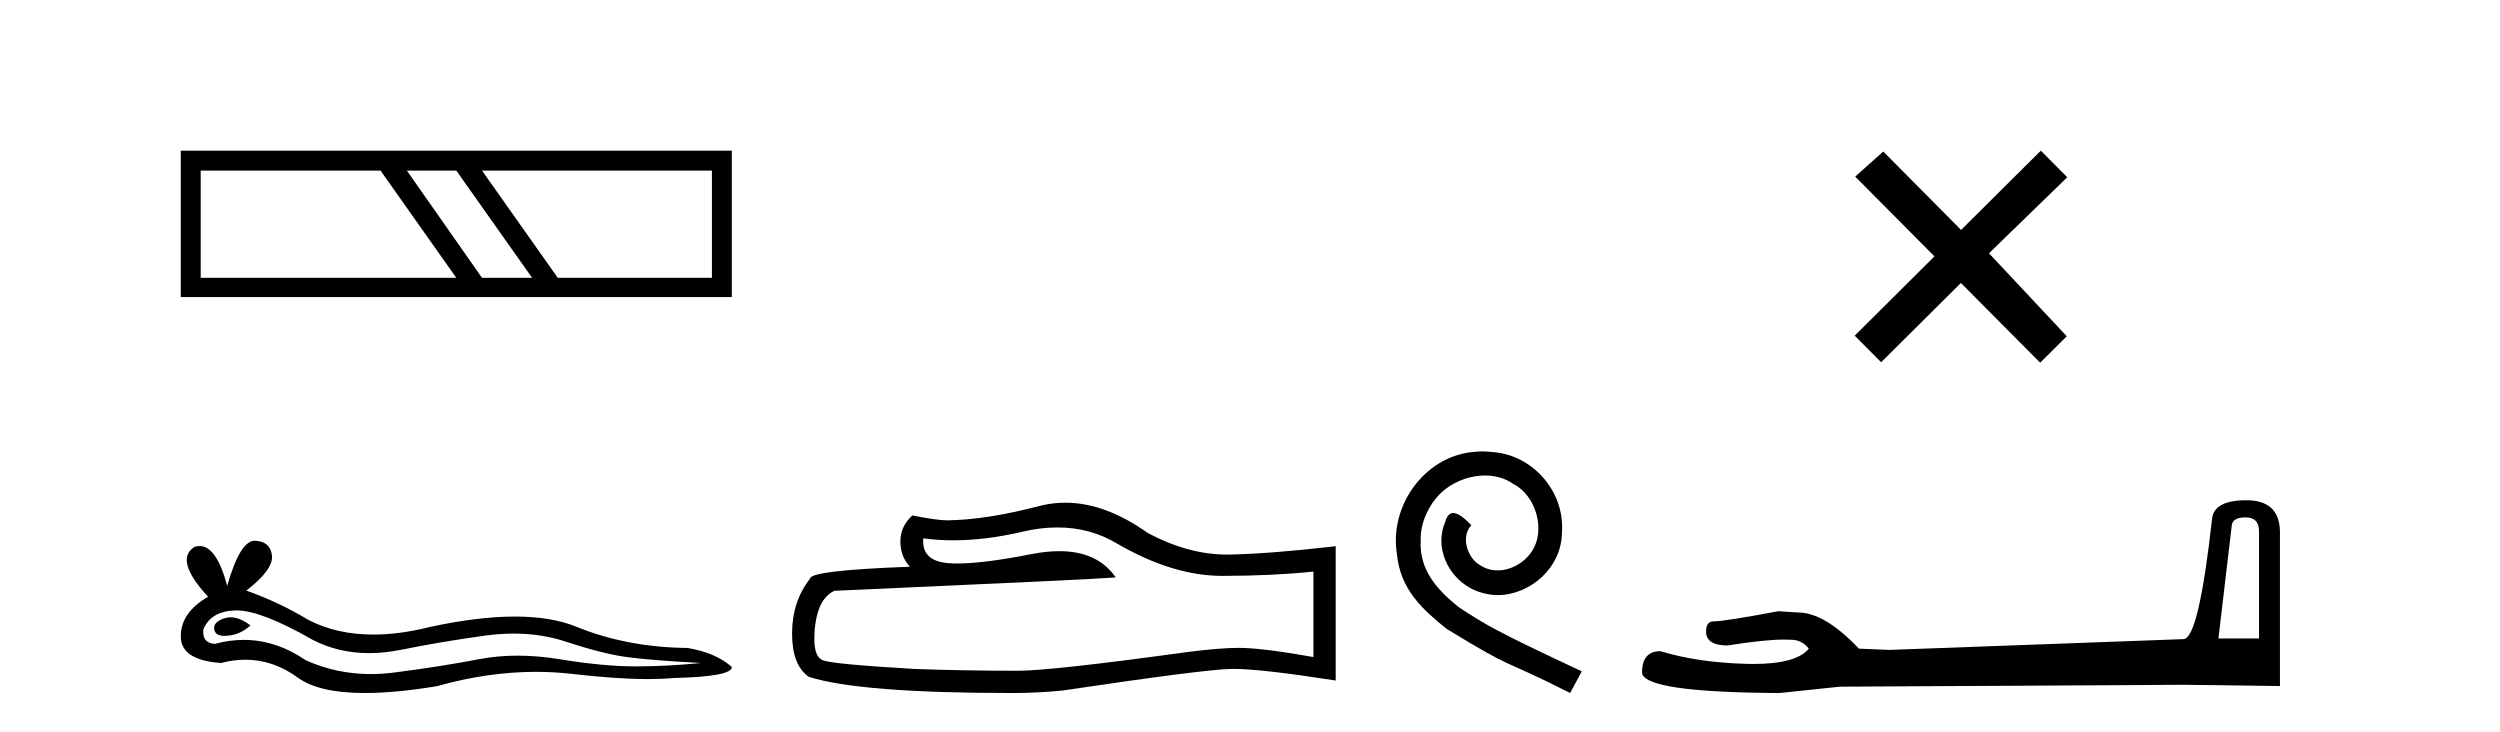
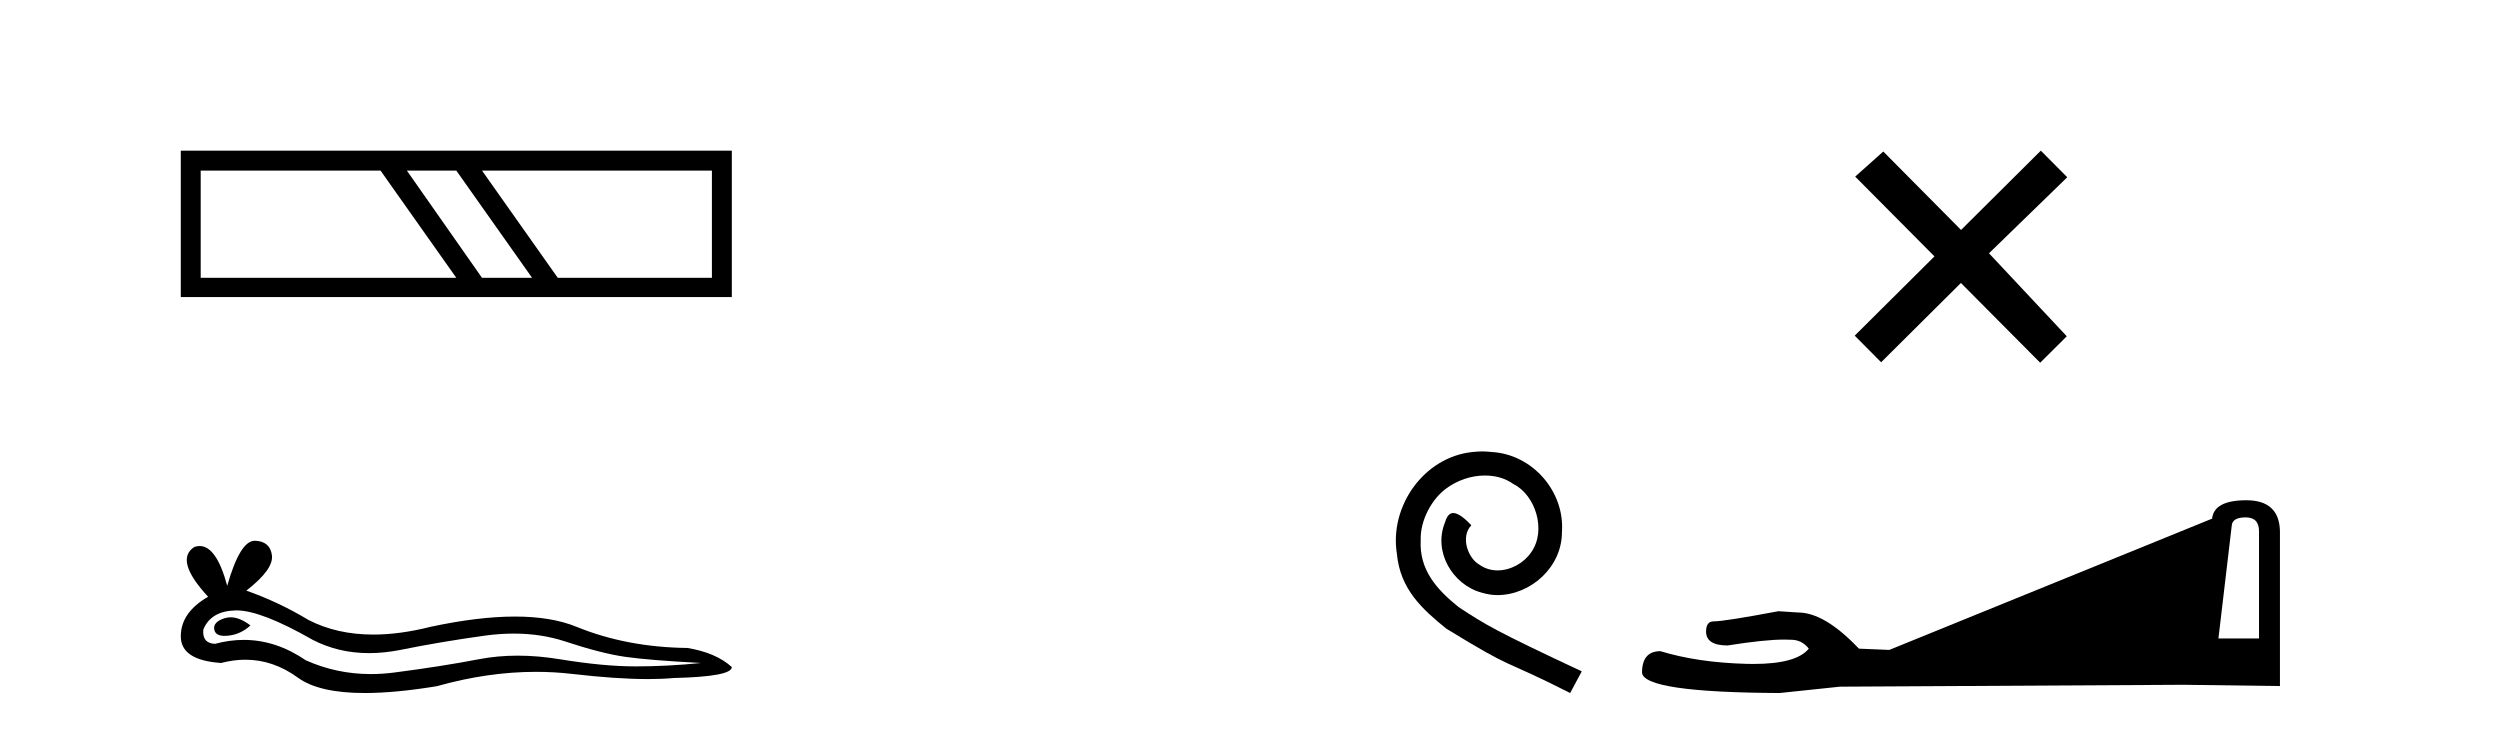
<svg xmlns="http://www.w3.org/2000/svg" width="140.0" height="41.0">
  <path d="M 21.309 9.552 L 25.553 15.558 L 11.239 15.558 L 11.239 9.552 ZM 25.553 9.552 L 29.797 15.558 L 26.992 15.558 L 22.784 9.552 ZM 39.867 9.552 L 39.867 15.558 L 31.235 15.558 L 26.992 9.552 ZM 10.124 8.437 L 10.124 16.637 L 40.982 16.637 L 40.982 8.437 Z" style="fill:#000000;stroke:none" />
  <path d="M 12.914 34.569 Q 12.738 34.569 12.571 34.622 Q 11.921 34.833 11.998 35.253 Q 12.063 35.609 12.579 35.609 Q 12.673 35.609 12.782 35.597 Q 13.489 35.521 14.024 35.024 Q 13.427 34.569 12.914 34.569 ZM 13.245 34.182 Q 14.625 34.182 17.504 35.827 Q 18.948 36.575 20.671 36.575 Q 21.502 36.575 22.398 36.4 Q 24.654 35.942 27.14 35.597 Q 27.984 35.481 28.775 35.481 Q 30.314 35.481 31.652 35.922 Q 33.678 36.592 35.017 36.783 Q 36.355 36.974 39.261 37.127 Q 37.387 37.318 35.59 37.318 Q 33.793 37.318 31.346 36.917 Q 30.122 36.716 28.99 36.716 Q 27.857 36.716 26.815 36.917 Q 24.731 37.318 22.073 37.662 Q 21.409 37.748 20.767 37.748 Q 18.842 37.748 17.122 36.974 Q 15.451 35.834 13.651 35.834 Q 12.856 35.834 12.036 36.056 Q 11.31 36.018 11.386 35.253 Q 11.807 34.221 13.183 34.183 Q 13.214 34.182 13.245 34.182 ZM 14.267 30.282 Q 13.44 30.282 12.724 32.806 Q 12.125 30.577 11.179 30.577 Q 11.038 30.577 10.889 30.627 Q 9.742 31.353 11.654 33.418 Q 10.124 34.297 10.124 35.636 Q 10.124 36.974 12.38 37.127 Q 13.078 36.944 13.743 36.944 Q 15.302 36.944 16.682 37.949 Q 17.863 38.809 20.428 38.809 Q 22.138 38.809 24.463 38.427 Q 27.319 37.623 30.013 37.623 Q 31.035 37.623 32.034 37.739 Q 34.532 38.028 36.288 38.028 Q 37.086 38.028 37.732 37.968 Q 40.982 37.892 40.982 37.356 Q 40.102 36.553 38.496 36.286 Q 35.093 36.247 32.283 35.1 Q 30.878 34.527 28.837 34.527 Q 26.796 34.527 24.119 35.1 Q 22.393 35.536 20.905 35.536 Q 18.866 35.536 17.275 34.718 Q 15.63 33.724 13.795 33.074 Q 15.324 31.888 15.229 31.104 Q 15.133 30.321 14.292 30.282 Q 14.28 30.282 14.267 30.282 Z" style="fill:#000000;stroke:none" />
-   <path d="M 59.221 29.537 Q 61.064 29.537 62.584 30.456 Q 65.676 32.249 68.444 32.249 Q 71.228 32.249 73.552 32.01 L 73.552 36.794 Q 70.664 36.281 69.383 36.281 L 69.349 36.281 Q 68.307 36.281 66.445 36.52 Q 58.877 37.562 57.015 37.562 Q 53.923 37.562 51.19 37.46 Q 46.509 37.186 46.048 36.964 Q 45.604 36.759 45.604 35.786 Q 45.604 34.829 45.86 34.111 Q 46.116 33.394 46.714 33.086 Q 61.337 32.437 62.482 32.335 Q 61.463 30.865 59.324 30.865 Q 58.63 30.865 57.818 31.019 Q 55.094 31.556 53.618 31.556 Q 53.307 31.556 53.052 31.532 Q 51.6 31.395 51.702 30.148 L 51.702 30.148 Q 52.518 30.258 53.387 30.258 Q 55.211 30.258 57.271 29.772 Q 58.287 29.537 59.221 29.537 ZM 59.656 28.151 Q 58.916 28.151 58.194 28.337 Q 55.273 29.106 53.052 29.14 Q 52.505 29.14 51.087 28.867 Q 50.421 29.482 50.421 30.319 Q 50.421 31.156 50.951 31.737 Q 45.364 31.942 45.364 32.403 Q 44.356 33.684 44.356 35.478 Q 44.356 37.255 45.296 37.904 Q 48.132 38.809 56.69 38.809 Q 58.057 38.809 59.475 38.673 Q 67.402 37.494 68.922 37.46 Q 68.994 37.458 69.072 37.458 Q 70.634 37.458 74.799 38.109 L 74.799 30.558 L 74.764 30.592 Q 71.194 31.002 68.939 31.054 Q 68.823 31.057 68.707 31.057 Q 66.561 31.057 64.292 29.858 Q 61.892 28.151 59.656 28.151 Z" style="fill:#000000;stroke:none" />
  <path d="M 83.009 25.279 C 82.822 25.279 82.634 25.297 82.446 25.314 C 79.729 25.604 77.799 28.354 78.226 31.019 C 78.414 33.001 79.644 34.111 80.994 35.205 C 85.008 37.665 83.881 36.759 87.929 38.809 L 88.579 37.596 C 83.761 35.341 83.18 34.983 81.677 33.992 C 80.447 33.001 79.473 31.908 79.559 30.251 C 79.524 29.106 80.208 27.927 80.977 27.364 C 81.592 26.902 82.377 26.629 83.146 26.629 C 83.727 26.629 84.274 26.766 84.752 27.107 C 85.965 27.705 86.631 29.687 85.743 30.934 C 85.333 31.532 84.598 31.942 83.864 31.942 C 83.505 31.942 83.146 31.839 82.839 31.617 C 82.224 31.276 81.762 30.08 82.394 29.414 C 82.104 29.106 81.694 28.73 81.387 28.73 C 81.182 28.73 81.028 28.884 80.925 29.243 C 80.242 30.883 81.335 32.745 82.975 33.189 C 83.266 33.274 83.556 33.326 83.847 33.326 C 85.726 33.326 87.468 31.754 87.468 29.807 C 87.639 27.534 85.828 25.45 83.556 25.314 C 83.385 25.297 83.197 25.279 83.009 25.279 Z" style="fill:#000000;stroke:none" />
  <path d="M 109.819 12.877 L 105.464 8.485 L 103.891 9.89 L 108.33 14.357 L 103.864 18.797 L 105.344 20.286 L 109.811 15.846 L 114.25 20.312 L 115.739 18.832 L 111.384 14.183 L 115.766 9.926 L 114.286 8.437 L 109.819 12.877 Z" style="fill:#000000;stroke:none" />
-   <path d="M 125.759 28.973 Q 126.505 28.973 126.505 29.754 L 126.505 35.755 L 124.232 35.755 L 124.978 29.435 Q 125.014 28.973 125.759 28.973 ZM 125.795 28.014 Q 123.984 28.014 123.877 29.044 Q 123.132 35.755 122.279 35.791 L 105.802 36.395 L 104.098 36.324 Q 102.18 34.299 100.689 34.299 Q 100.156 34.264 99.588 34.228 Q 96.57 34.797 95.966 34.797 Q 95.54 34.797 95.54 35.365 Q 95.54 36.146 96.747 36.146 Q 98.82 35.816 99.928 35.816 Q 100.129 35.816 100.298 35.826 Q 100.902 35.826 101.293 36.324 Q 100.6 37.181 98.193 37.181 Q 98.008 37.181 97.813 37.176 Q 95.078 37.105 92.983 36.466 Q 91.953 36.466 91.953 37.673 Q 92.06 38.774 99.659 38.809 L 103.033 38.454 L 122.279 38.348 L 127.677 38.419 L 127.677 29.754 Q 127.641 28.014 125.795 28.014 Z" style="fill:#000000;stroke:none" />
+   <path d="M 125.759 28.973 Q 126.505 28.973 126.505 29.754 L 126.505 35.755 L 124.232 35.755 L 124.978 29.435 Q 125.014 28.973 125.759 28.973 ZM 125.795 28.014 Q 123.984 28.014 123.877 29.044 L 105.802 36.395 L 104.098 36.324 Q 102.18 34.299 100.689 34.299 Q 100.156 34.264 99.588 34.228 Q 96.57 34.797 95.966 34.797 Q 95.54 34.797 95.54 35.365 Q 95.54 36.146 96.747 36.146 Q 98.82 35.816 99.928 35.816 Q 100.129 35.816 100.298 35.826 Q 100.902 35.826 101.293 36.324 Q 100.6 37.181 98.193 37.181 Q 98.008 37.181 97.813 37.176 Q 95.078 37.105 92.983 36.466 Q 91.953 36.466 91.953 37.673 Q 92.06 38.774 99.659 38.809 L 103.033 38.454 L 122.279 38.348 L 127.677 38.419 L 127.677 29.754 Q 127.641 28.014 125.795 28.014 Z" style="fill:#000000;stroke:none" />
</svg>